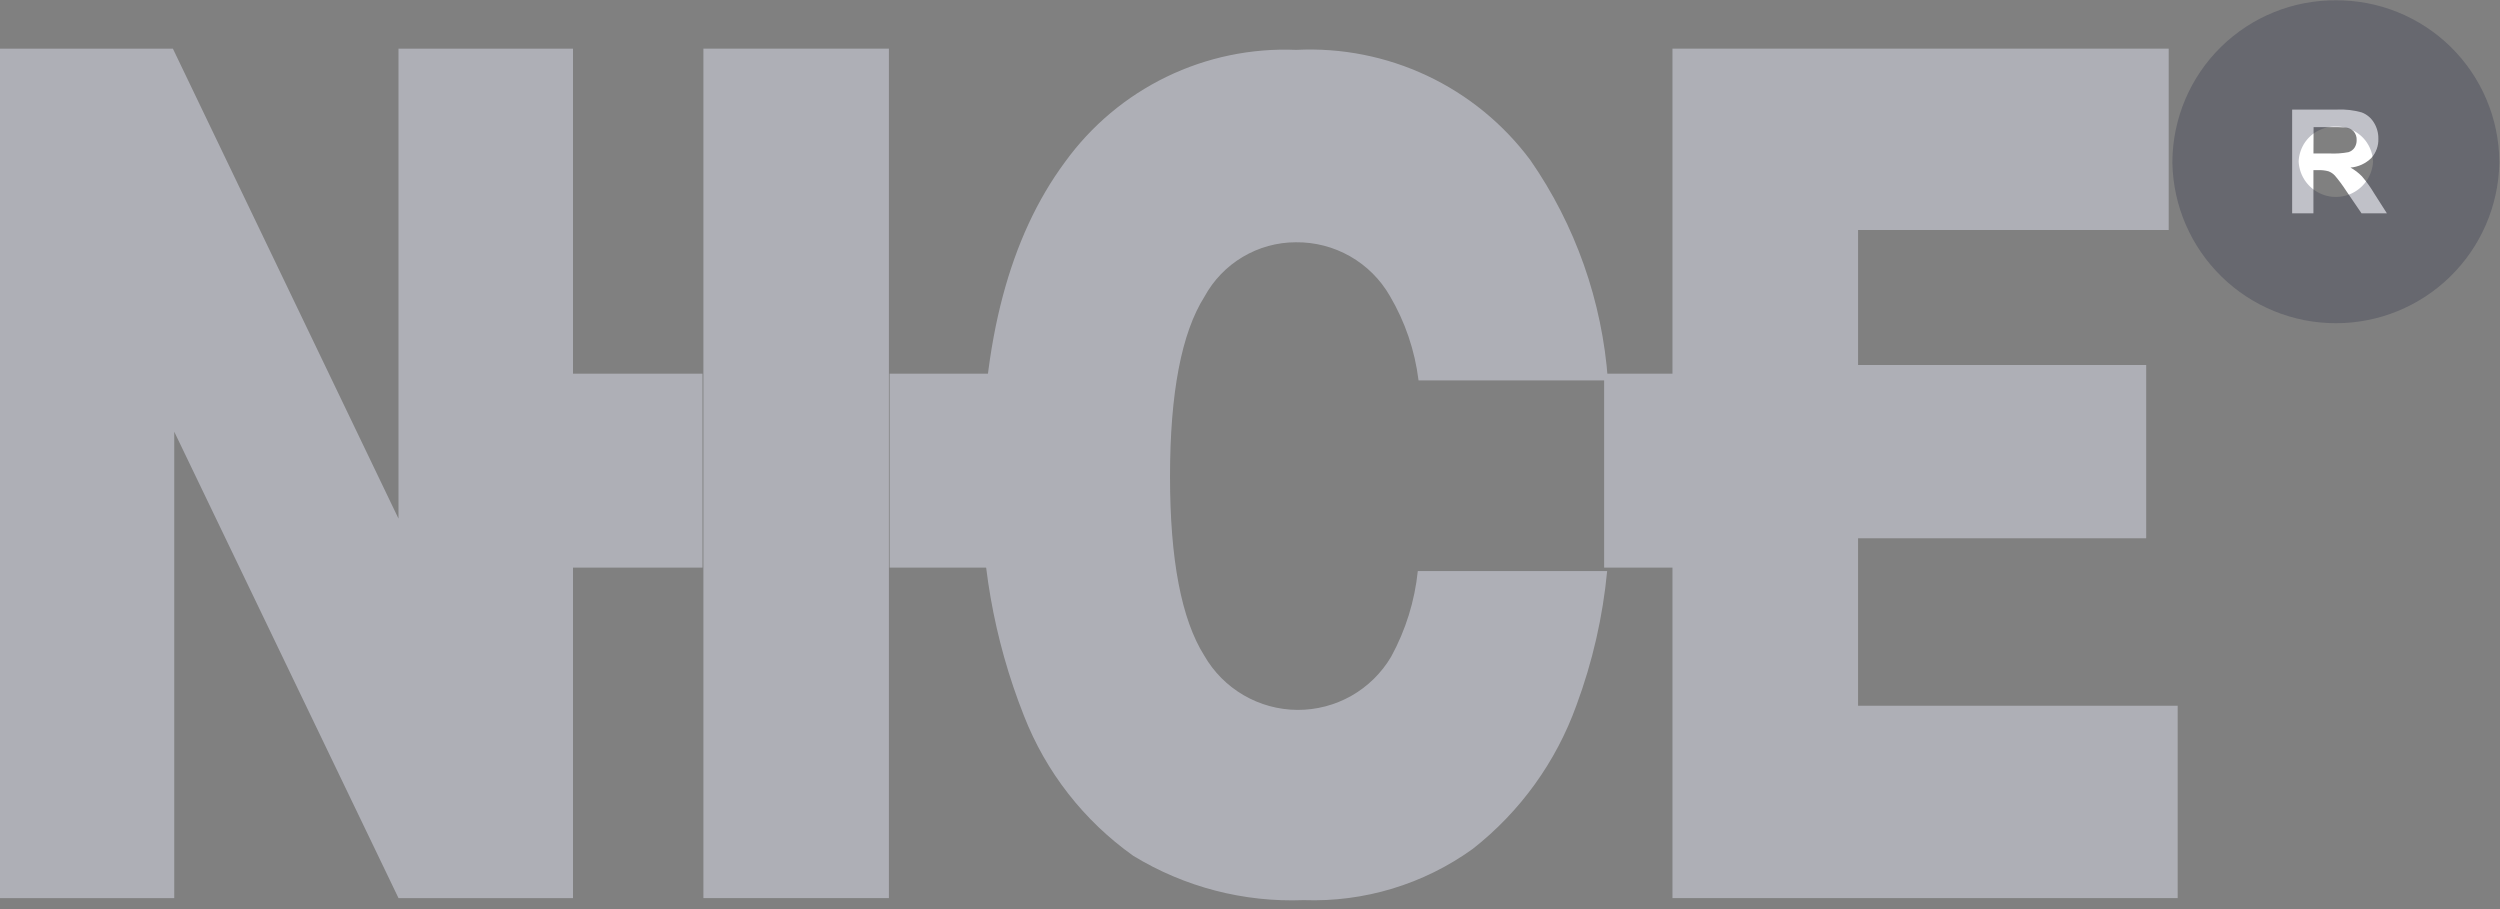
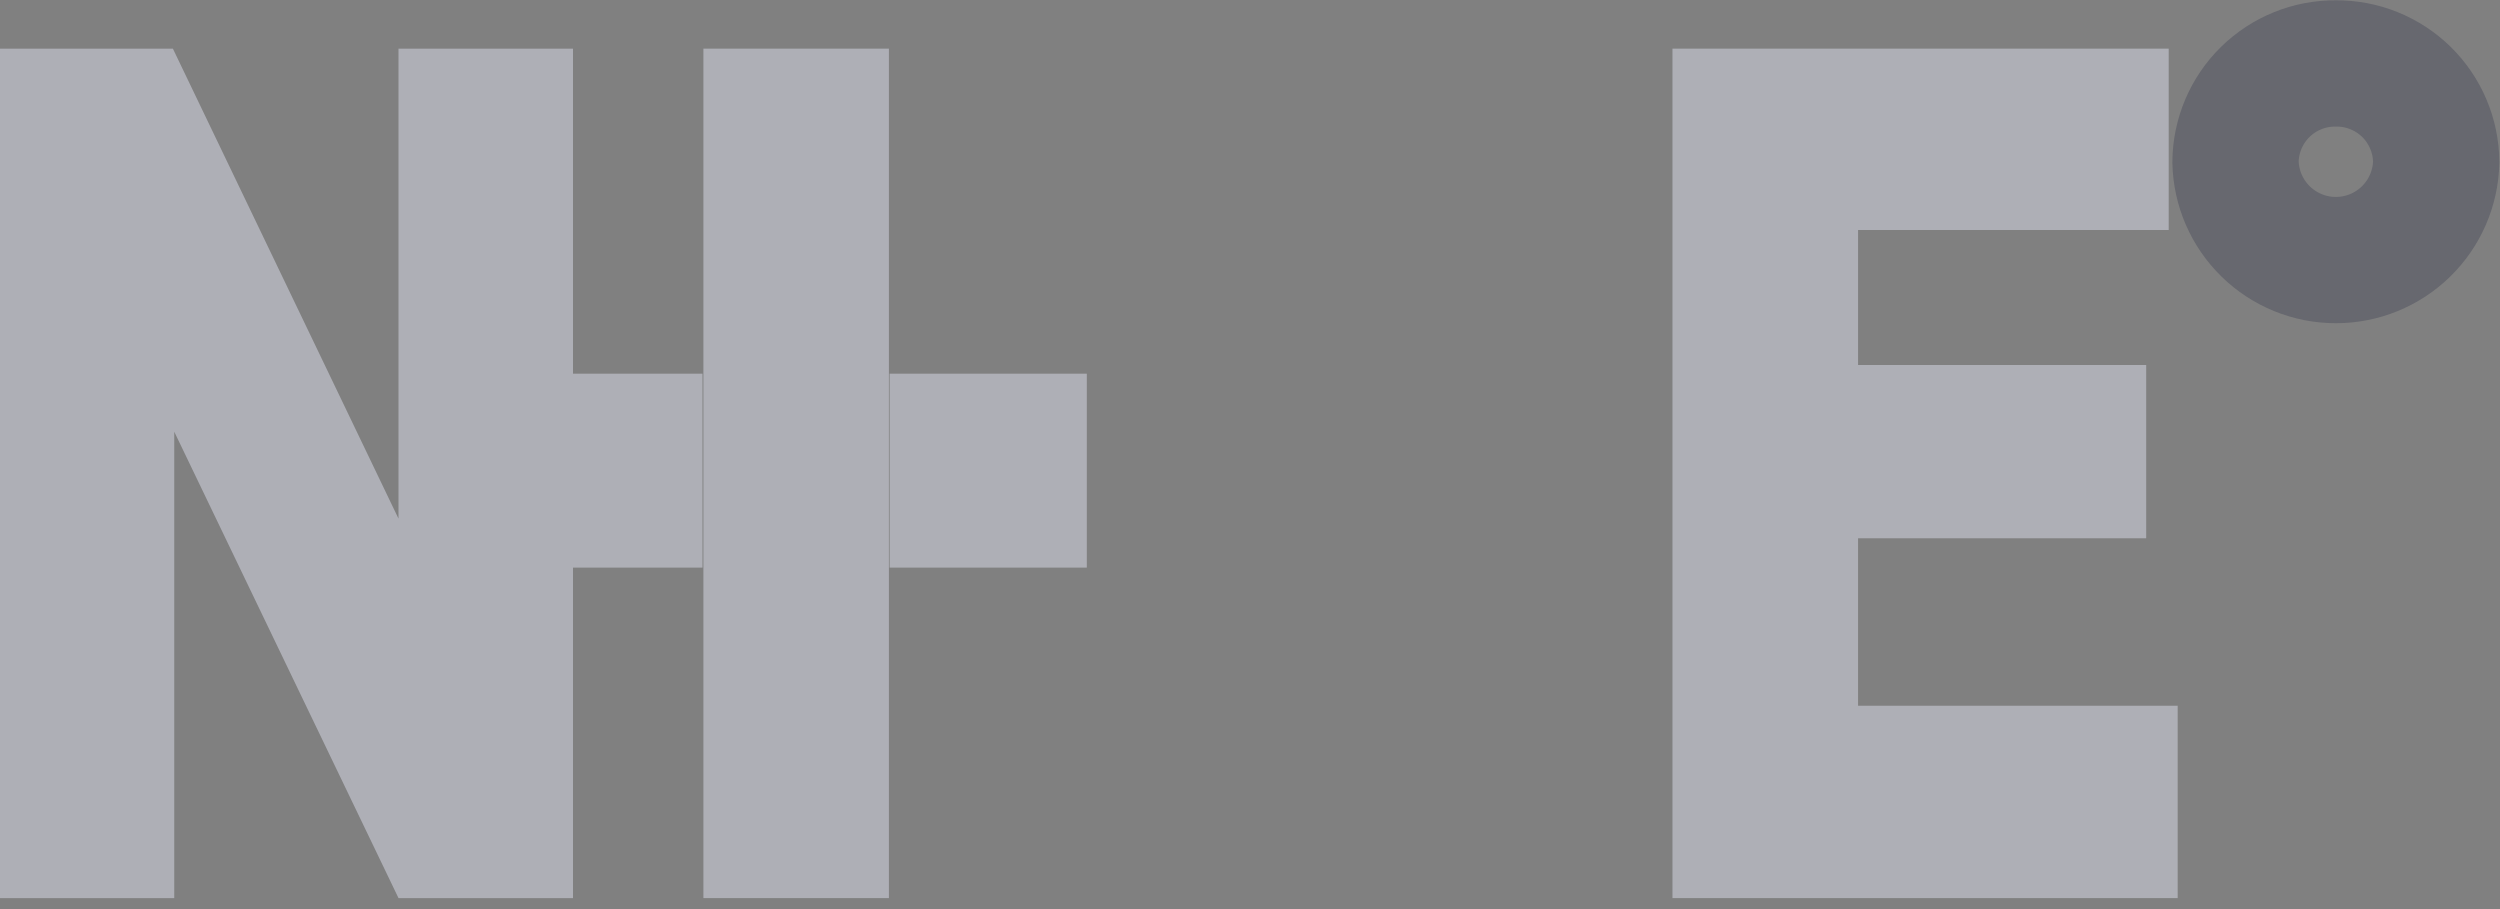
<svg xmlns="http://www.w3.org/2000/svg" width="99" height="36" viewBox="0 0 99 36" fill="none">
  <rect x="0" y="0" width="99" height="36" fill="#808080" stroke="none" />
-   <path d="M56.145 22.615C56.022 23.804 55.663 24.957 55.089 26.006C54.709 26.651 54.165 27.185 53.514 27.555C52.862 27.924 52.125 28.116 51.376 28.112C50.627 28.107 49.893 27.906 49.246 27.529C48.599 27.152 48.062 26.612 47.689 25.962C46.785 24.526 46.333 22.164 46.333 18.877C46.333 15.56 46.788 13.184 47.697 11.748C48.051 11.098 48.574 10.554 49.21 10.175C49.846 9.796 50.572 9.595 51.313 9.594C52.066 9.585 52.808 9.776 53.463 10.149C54.117 10.522 54.66 11.062 55.036 11.715C55.642 12.741 56.029 13.881 56.174 15.064H63.674C63.45 11.933 62.389 8.919 60.6 6.339C59.532 4.906 58.128 3.758 56.511 2.997C54.894 2.236 53.114 1.885 51.329 1.975C49.555 1.901 47.79 2.268 46.192 3.043C44.594 3.818 43.213 4.978 42.173 6.417C39.981 9.378 38.885 13.517 38.886 18.832C38.784 22.081 39.349 25.316 40.546 28.338C41.416 30.572 42.922 32.502 44.877 33.89C46.904 35.127 49.252 35.738 51.625 35.645C54.022 35.731 56.38 35.016 58.325 33.613C60.2 32.141 61.622 30.17 62.428 27.926C63.062 26.216 63.471 24.43 63.643 22.614L56.145 22.615Z" fill="#AEAFB6" />
  <path d="M0 1.926H6.846L15.78 20.537V1.926H22.691V35.565H15.781L6.9 17.095V35.565H0V1.926Z" fill="#AEAFB6" />
  <path d="M27.855 1.926H35.2V35.565H27.855V1.926Z" fill="#AEAFB6" />
  <path d="M66.23 1.926H85.88V9.108H73.58V14.454H84.989V21.316H73.579V27.947H86.236V35.565H66.23V1.926Z" fill="#AEAFB6" />
  <path d="M27.819 14.798H20.01V22.477H27.819V14.798Z" fill="#AEAFB6" />
  <path d="M43.038 14.798H35.229V22.477H43.038V14.798Z" fill="#AEAFB6" />
-   <path d="M71.333 14.798H63.524V22.477H71.333V14.798Z" fill="#AEAFB6" />
-   <path d="M90.769 8.449V4.339H92.545C92.874 4.324 93.202 4.361 93.519 4.45C93.719 4.524 93.888 4.663 94 4.844C94.123 5.037 94.187 5.263 94.183 5.492C94.193 5.773 94.094 6.047 93.906 6.256C93.683 6.476 93.391 6.61 93.079 6.636C93.246 6.728 93.398 6.845 93.531 6.981C93.71 7.189 93.871 7.412 94.011 7.648L94.521 8.448H93.517L92.907 7.554C92.772 7.345 92.623 7.144 92.462 6.954C92.392 6.878 92.305 6.819 92.208 6.783C92.07 6.746 91.926 6.731 91.783 6.737H91.612V8.449H90.769ZM91.613 6.077H92.237C92.492 6.09 92.749 6.073 93 6.026C93.096 5.996 93.18 5.935 93.237 5.852C93.297 5.761 93.327 5.653 93.323 5.544C93.329 5.422 93.289 5.303 93.211 5.209C93.127 5.12 93.015 5.063 92.893 5.048C92.688 5.035 92.482 5.03 92.277 5.034H91.618L91.613 6.077Z" fill="white" />
  <path d="M92.5 2.513C93.017 2.508 93.53 2.605 94.01 2.799C94.489 2.992 94.926 3.278 95.295 3.64C95.664 4.002 95.958 4.434 96.16 4.909C96.362 5.385 96.469 5.896 96.474 6.413C96.451 7.452 96.022 8.44 95.279 9.166C94.536 9.893 93.539 10.299 92.5 10.299C91.461 10.299 90.464 9.893 89.721 9.166C88.978 8.44 88.549 7.452 88.526 6.413C88.531 5.896 88.638 5.385 88.84 4.909C89.042 4.434 89.336 4.002 89.705 3.64C90.074 3.278 90.511 2.992 90.99 2.799C91.47 2.605 91.983 2.508 92.5 2.513Z" stroke="#2D3047" stroke-opacity="0.3" stroke-width="5" />
</svg>